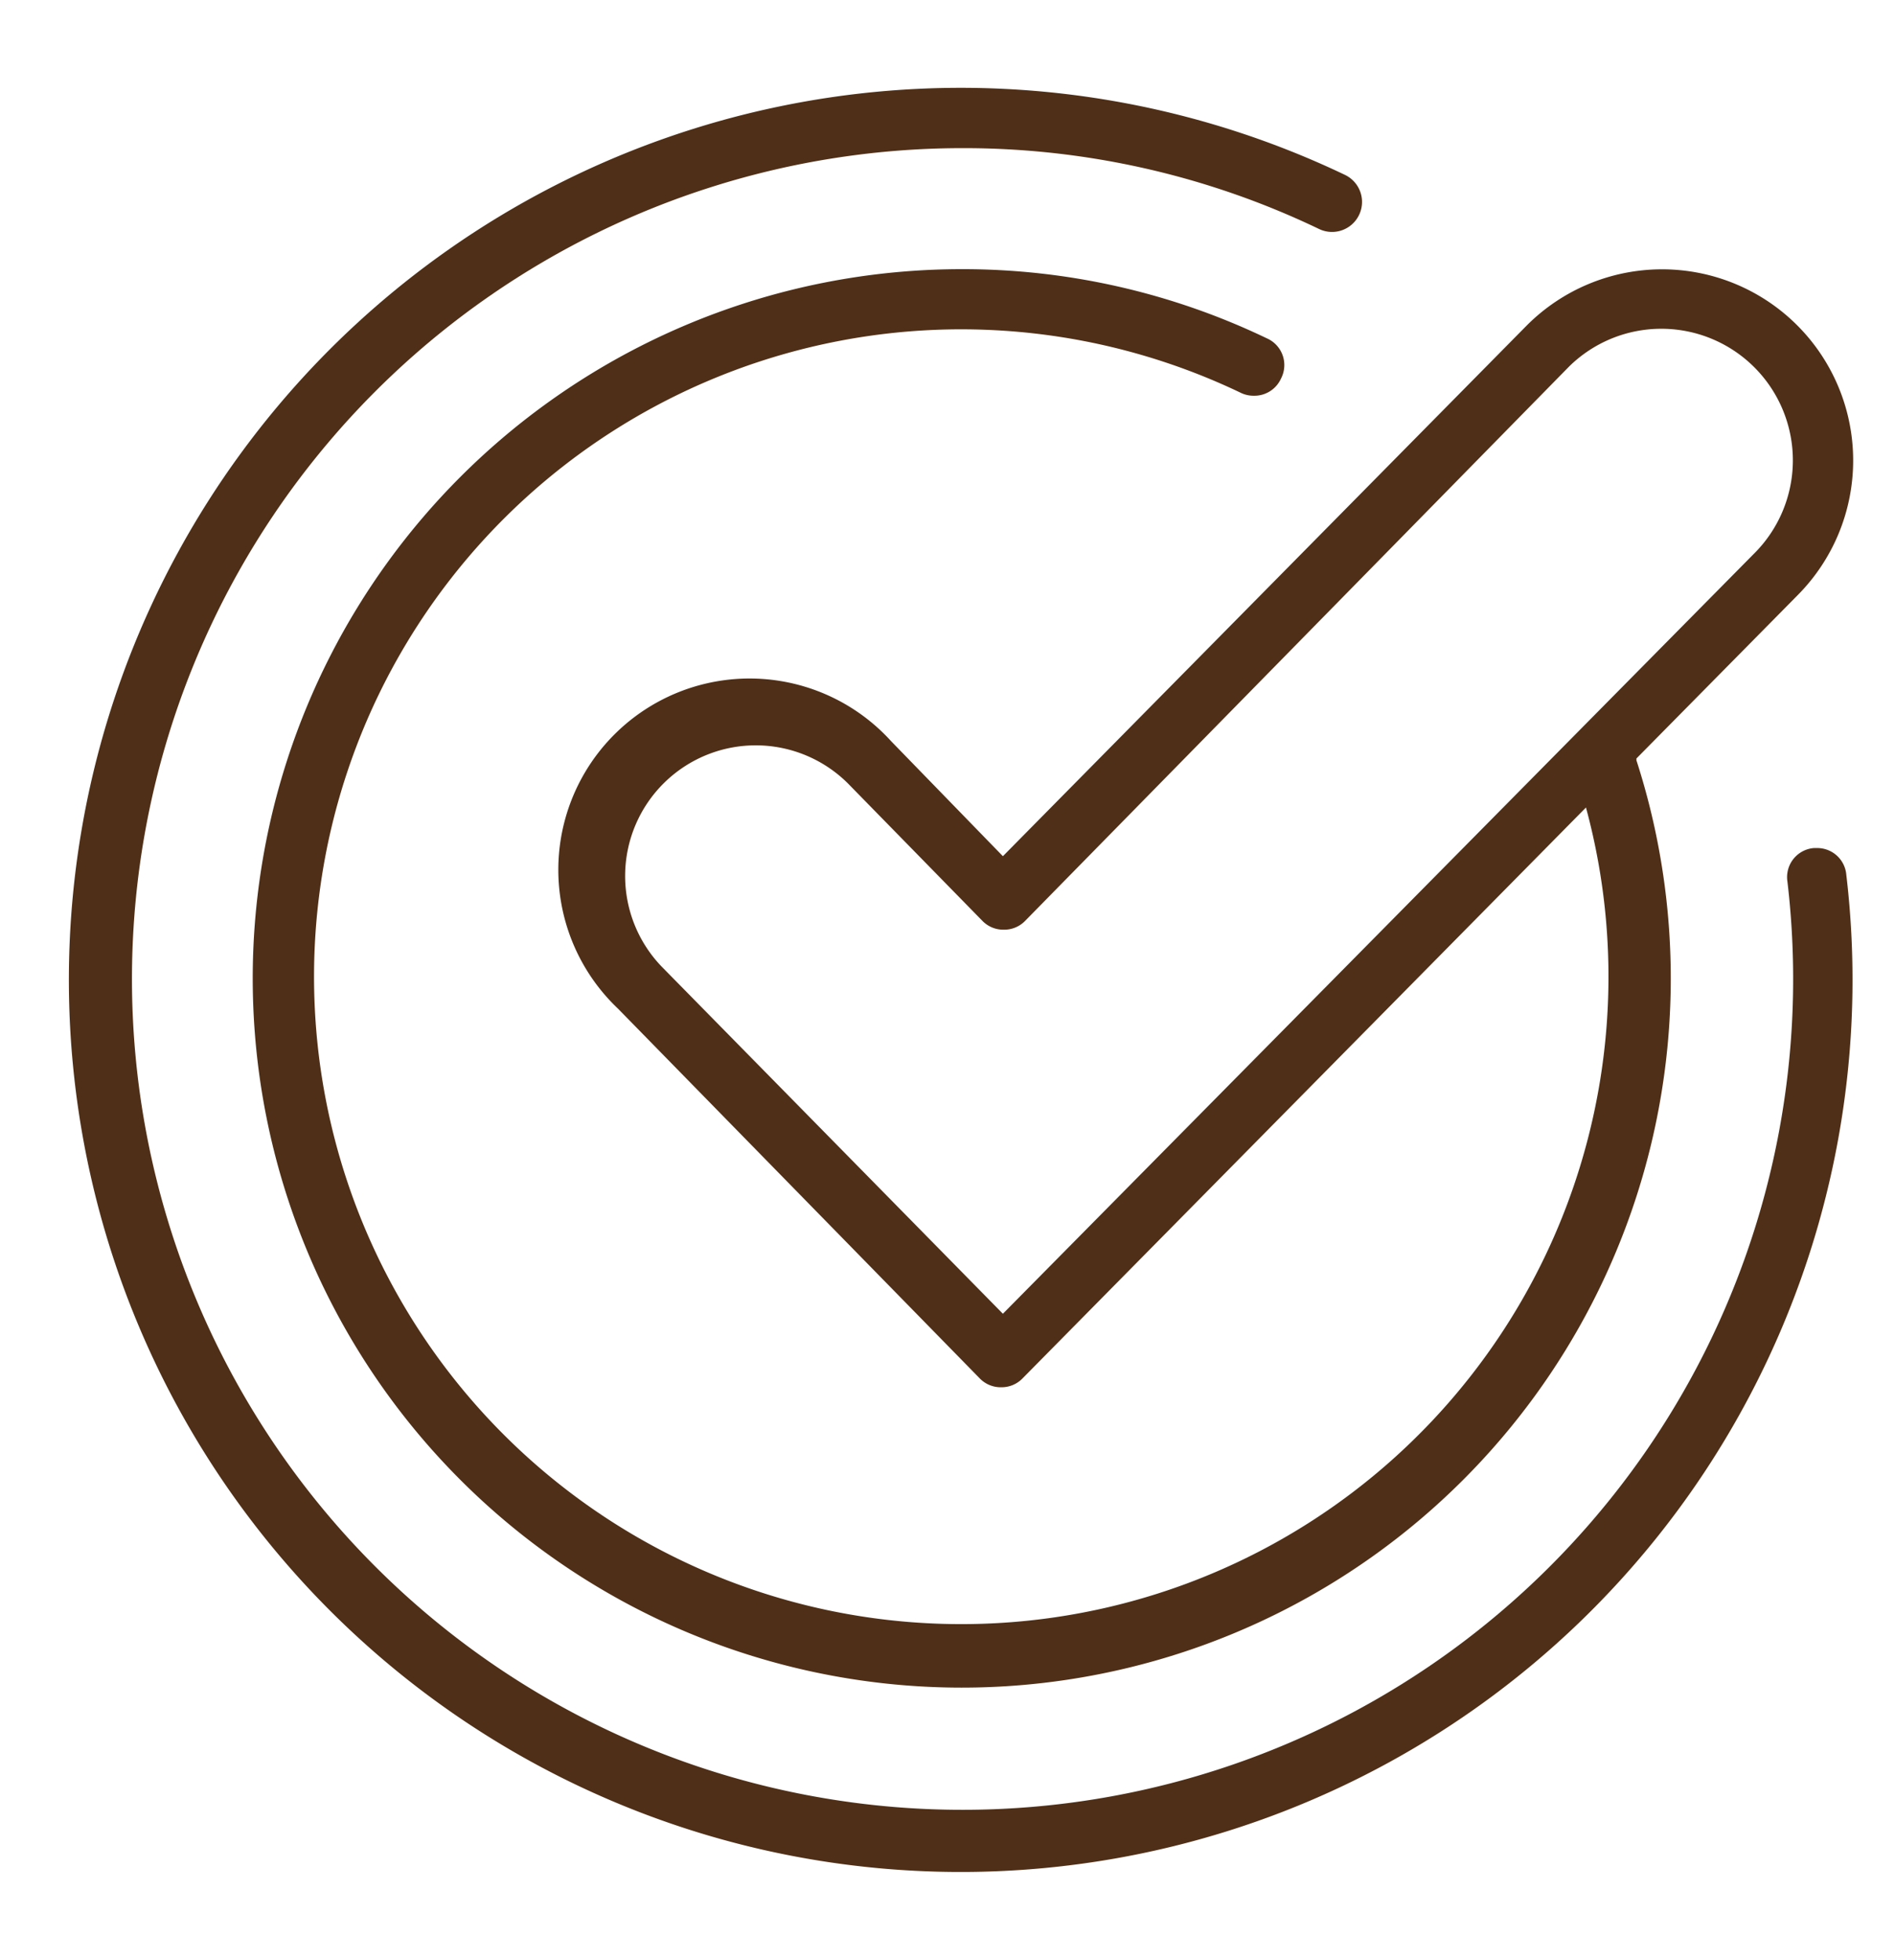
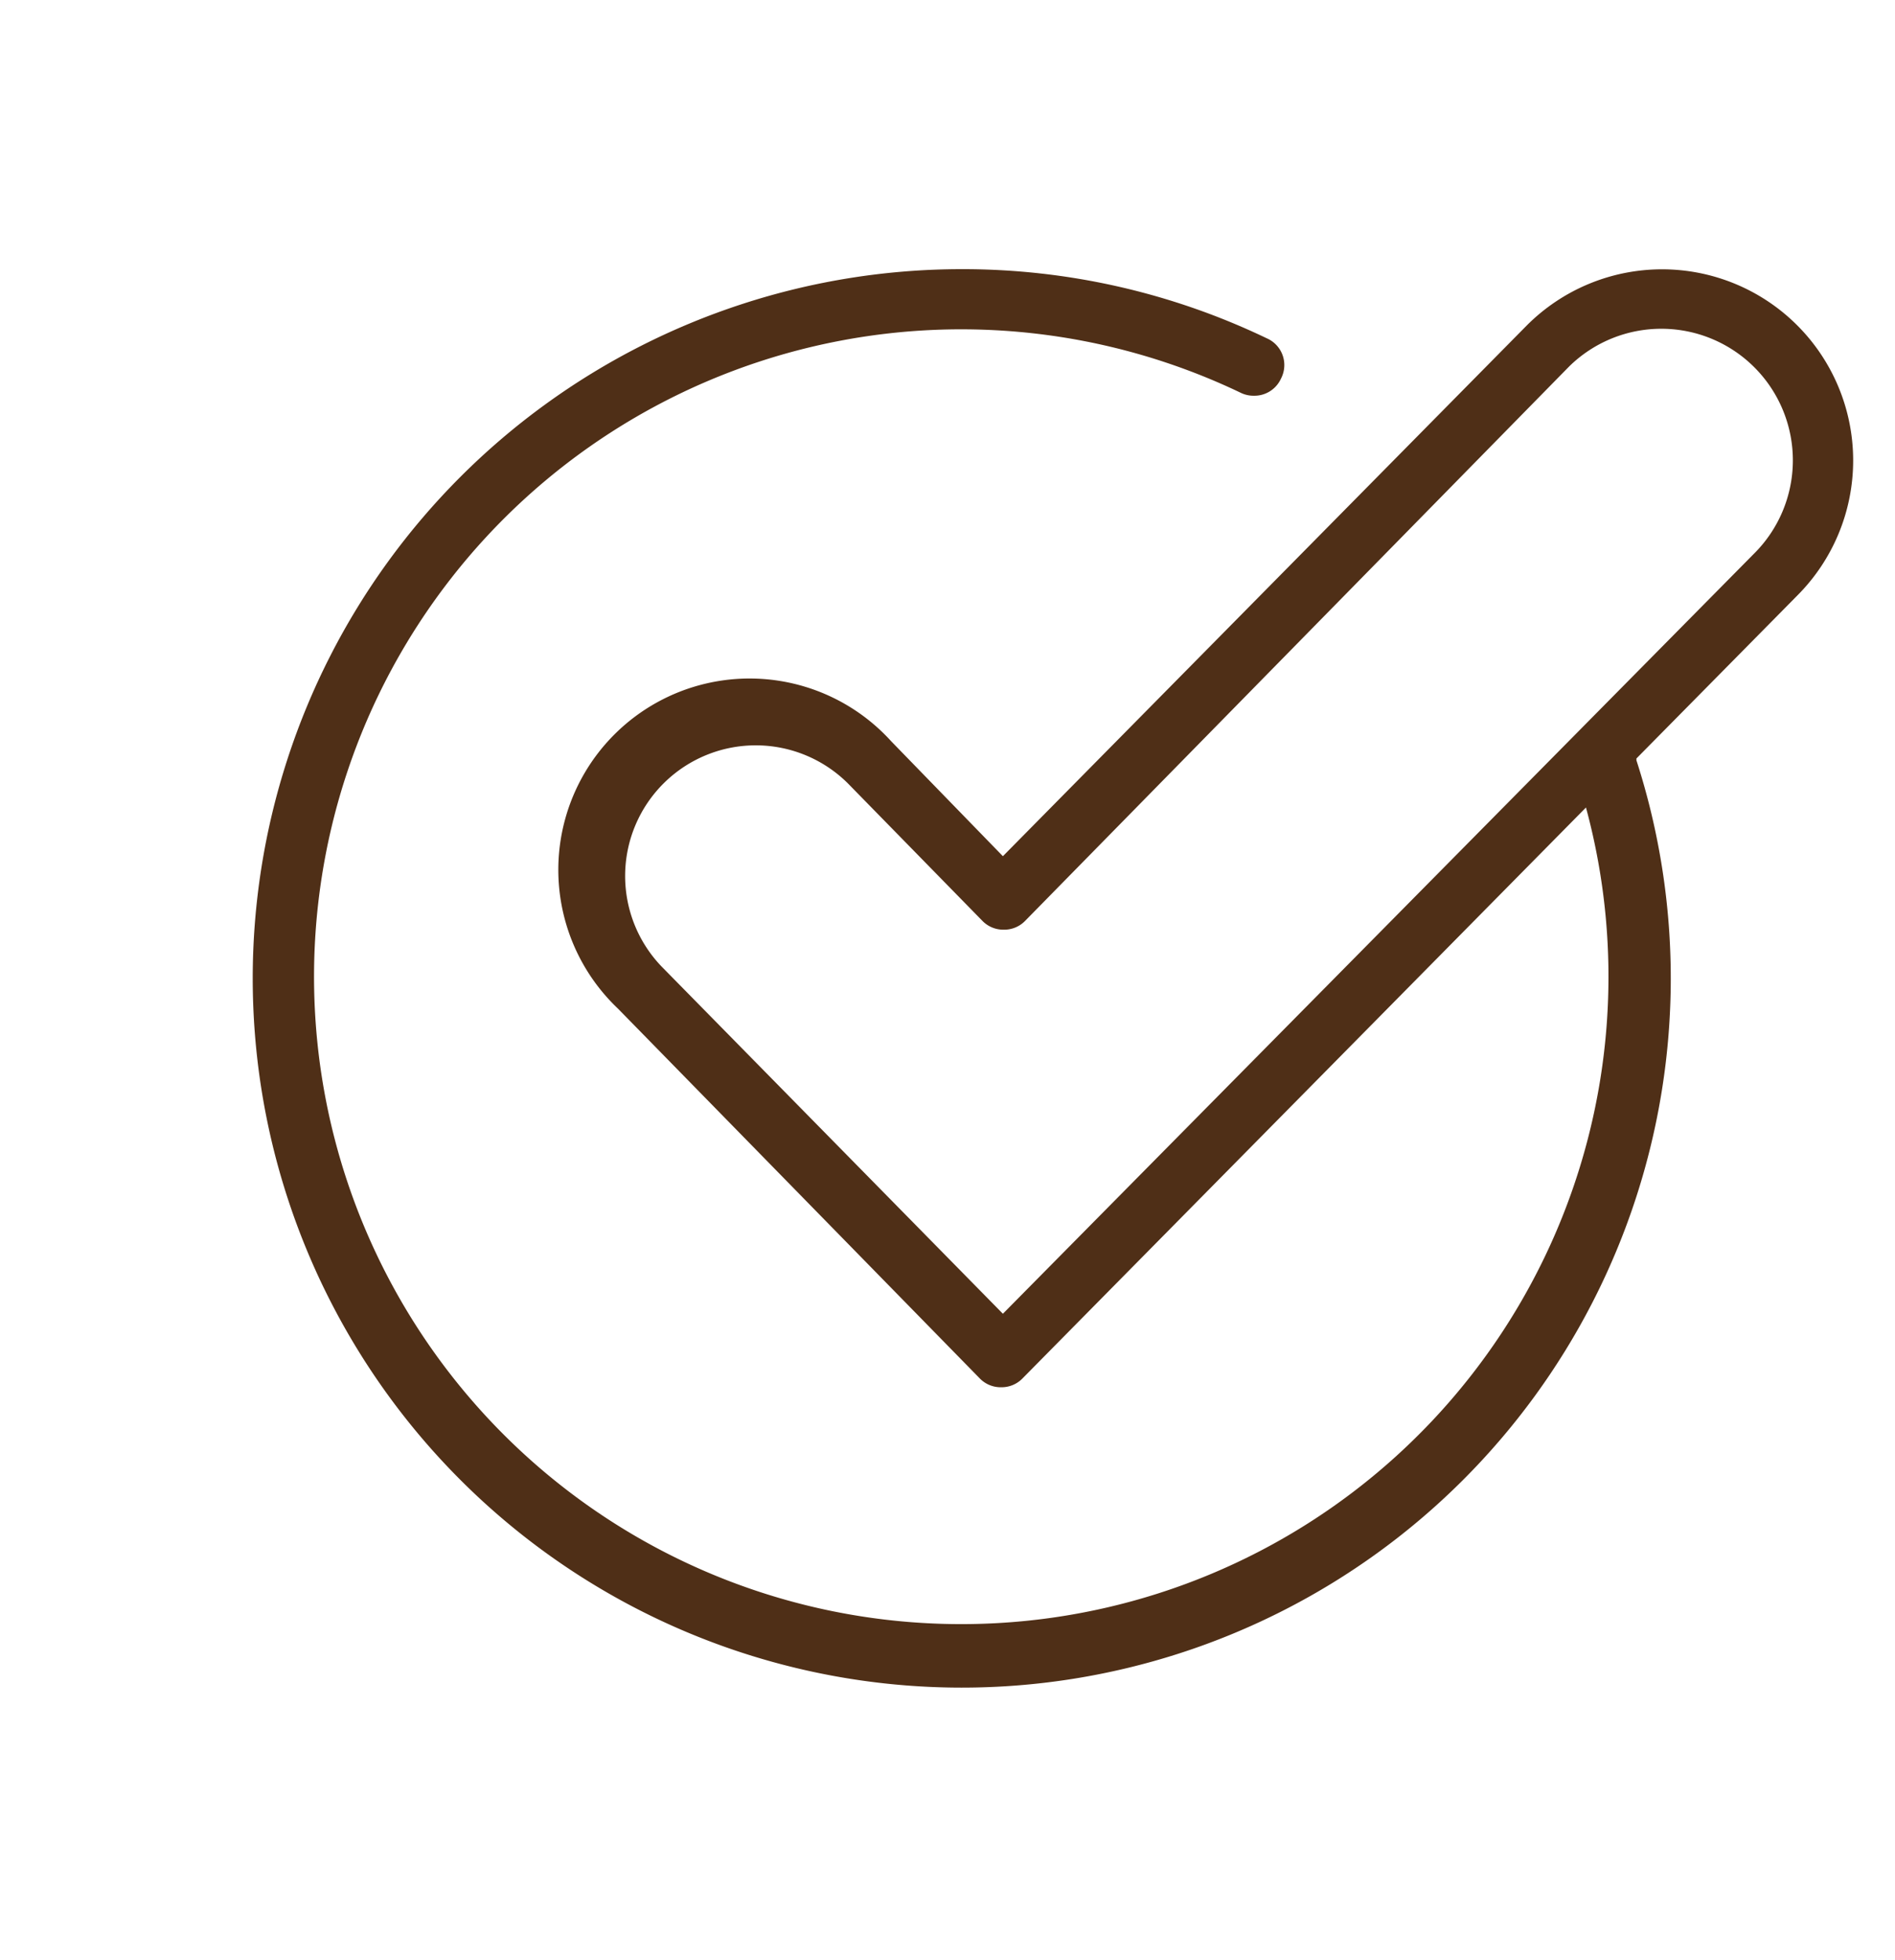
<svg xmlns="http://www.w3.org/2000/svg" fill="#000000" height="67.2" preserveAspectRatio="xMidYMid meet" version="1" viewBox="-2.4 -3.0 65.0 67.2" width="65" zoomAndPan="magnify">
  <g data-name="Layer 2">
    <g data-name="Layer 1" fill="#4f2f17" id="change1_1">
-       <path d="M60.93,27a1,1,0,0,0-1-.92h-.11a1,1,0,0,0-.91,1.15A28.49,28.49,0,1,1,30.57,2.08,28.17,28.17,0,0,1,42.84,4.85,1,1,0,0,0,43.74,3,30.59,30.59,0,1,0,60.93,27Z" fill="inherit" />
      <path d="M28.17,22.42a6.56,6.56,0,1,0-9.37,9.17L31.2,44.26a1,1,0,0,0,.75.31,1,1,0,0,0,.73-.31L52,24.69A22.2,22.2,0,1,1,40.16,10.47a1,1,0,0,0,.45.1,1,1,0,0,0,.93-.59,1,1,0,0,0-.49-1.38A24.1,24.1,0,0,0,30.57,6.23,24.32,24.32,0,1,0,53.73,23.07a.33.33,0,0,0,0-.06l5.52-5.59a6.55,6.55,0,0,0-9.28-9.26L32,26.36Zm4.6,6.15,18.65-19A4.48,4.48,0,0,1,57.75,16L32,42.05,20.29,30.14a4.48,4.48,0,0,1,6.4-6.27l4.6,4.7a1,1,0,0,0,.74.31A1,1,0,0,0,32.77,28.57Z" fill="inherit" />
    </g>
  </g>
</svg>